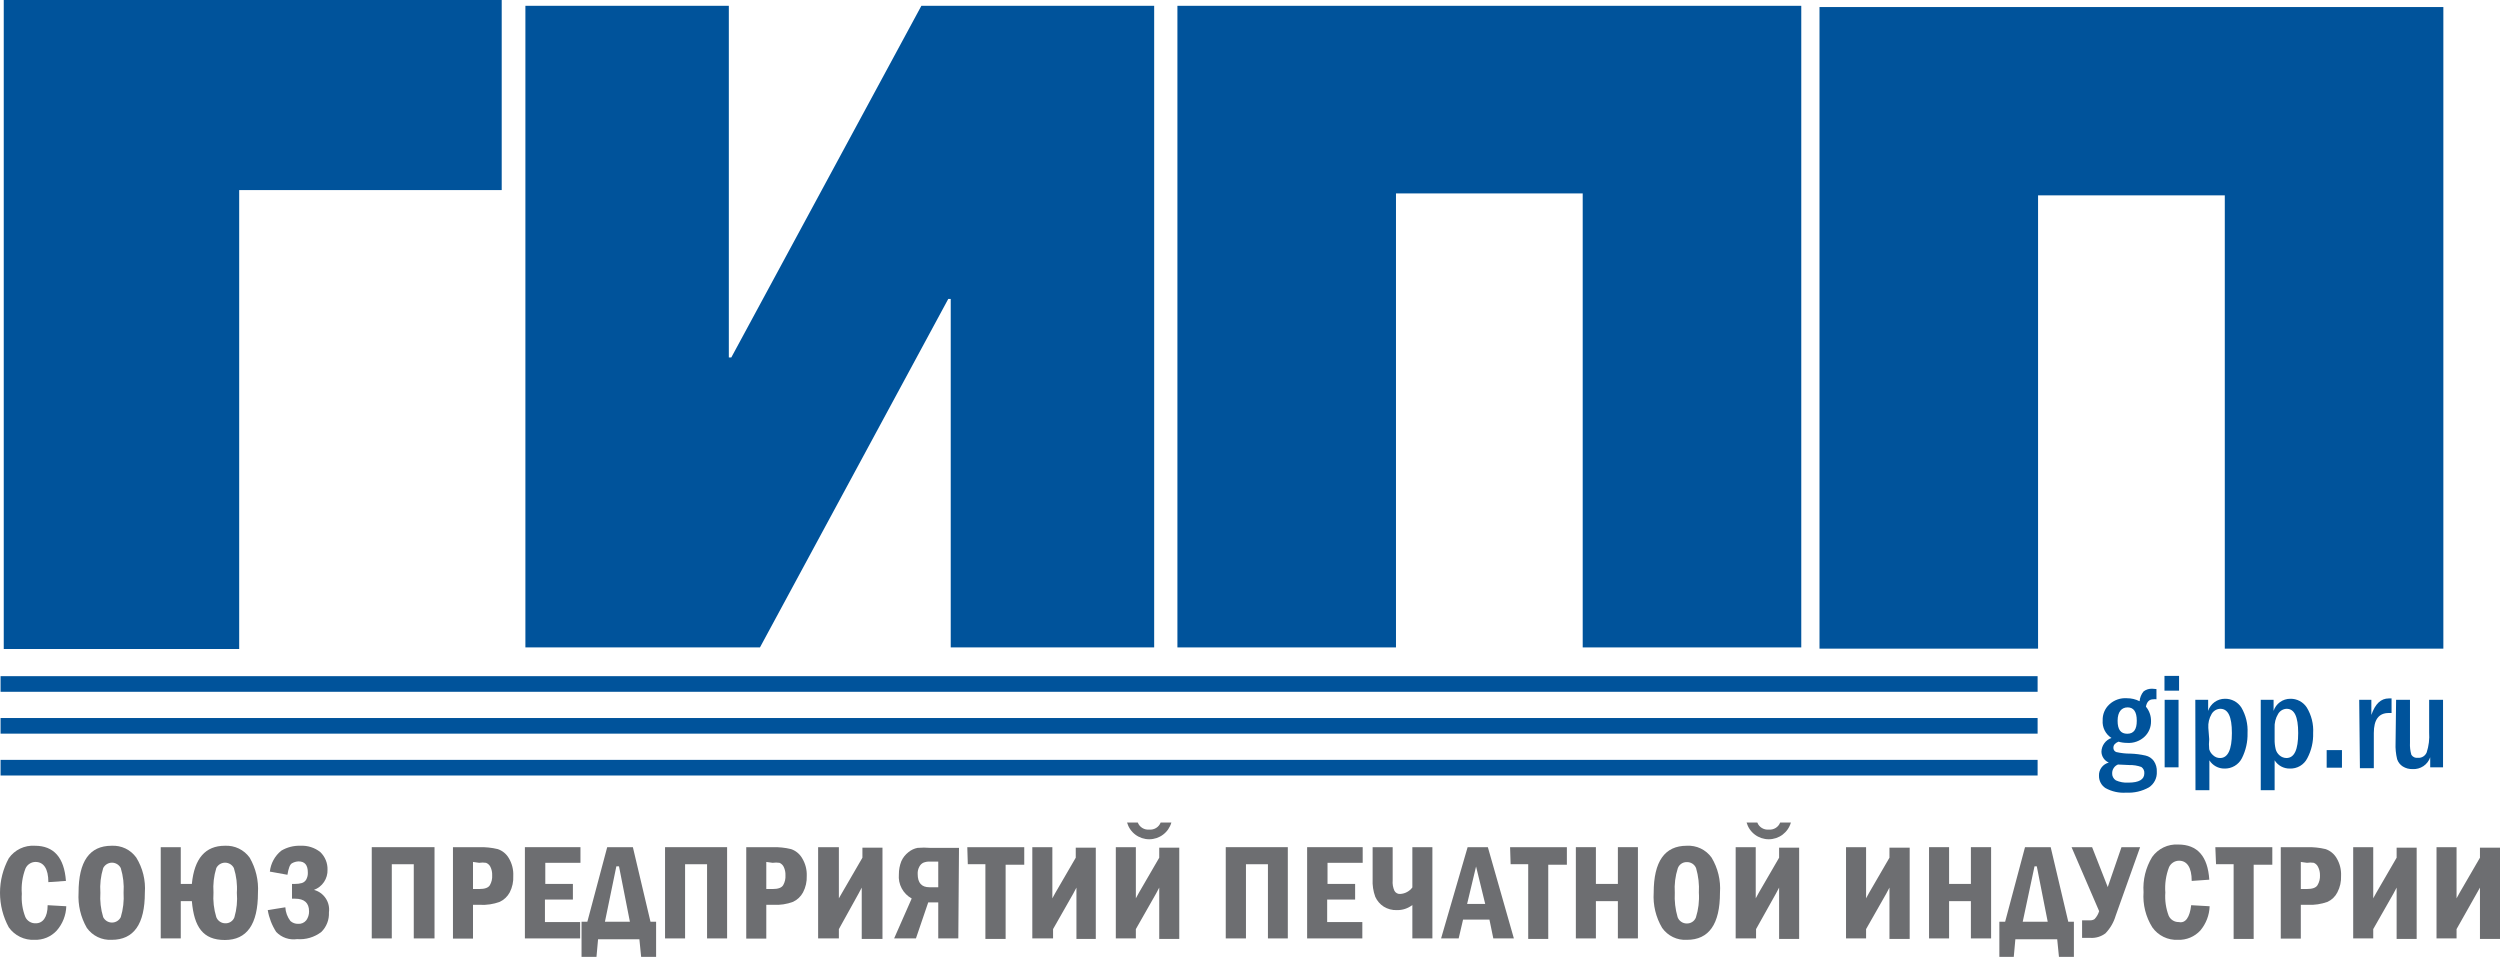
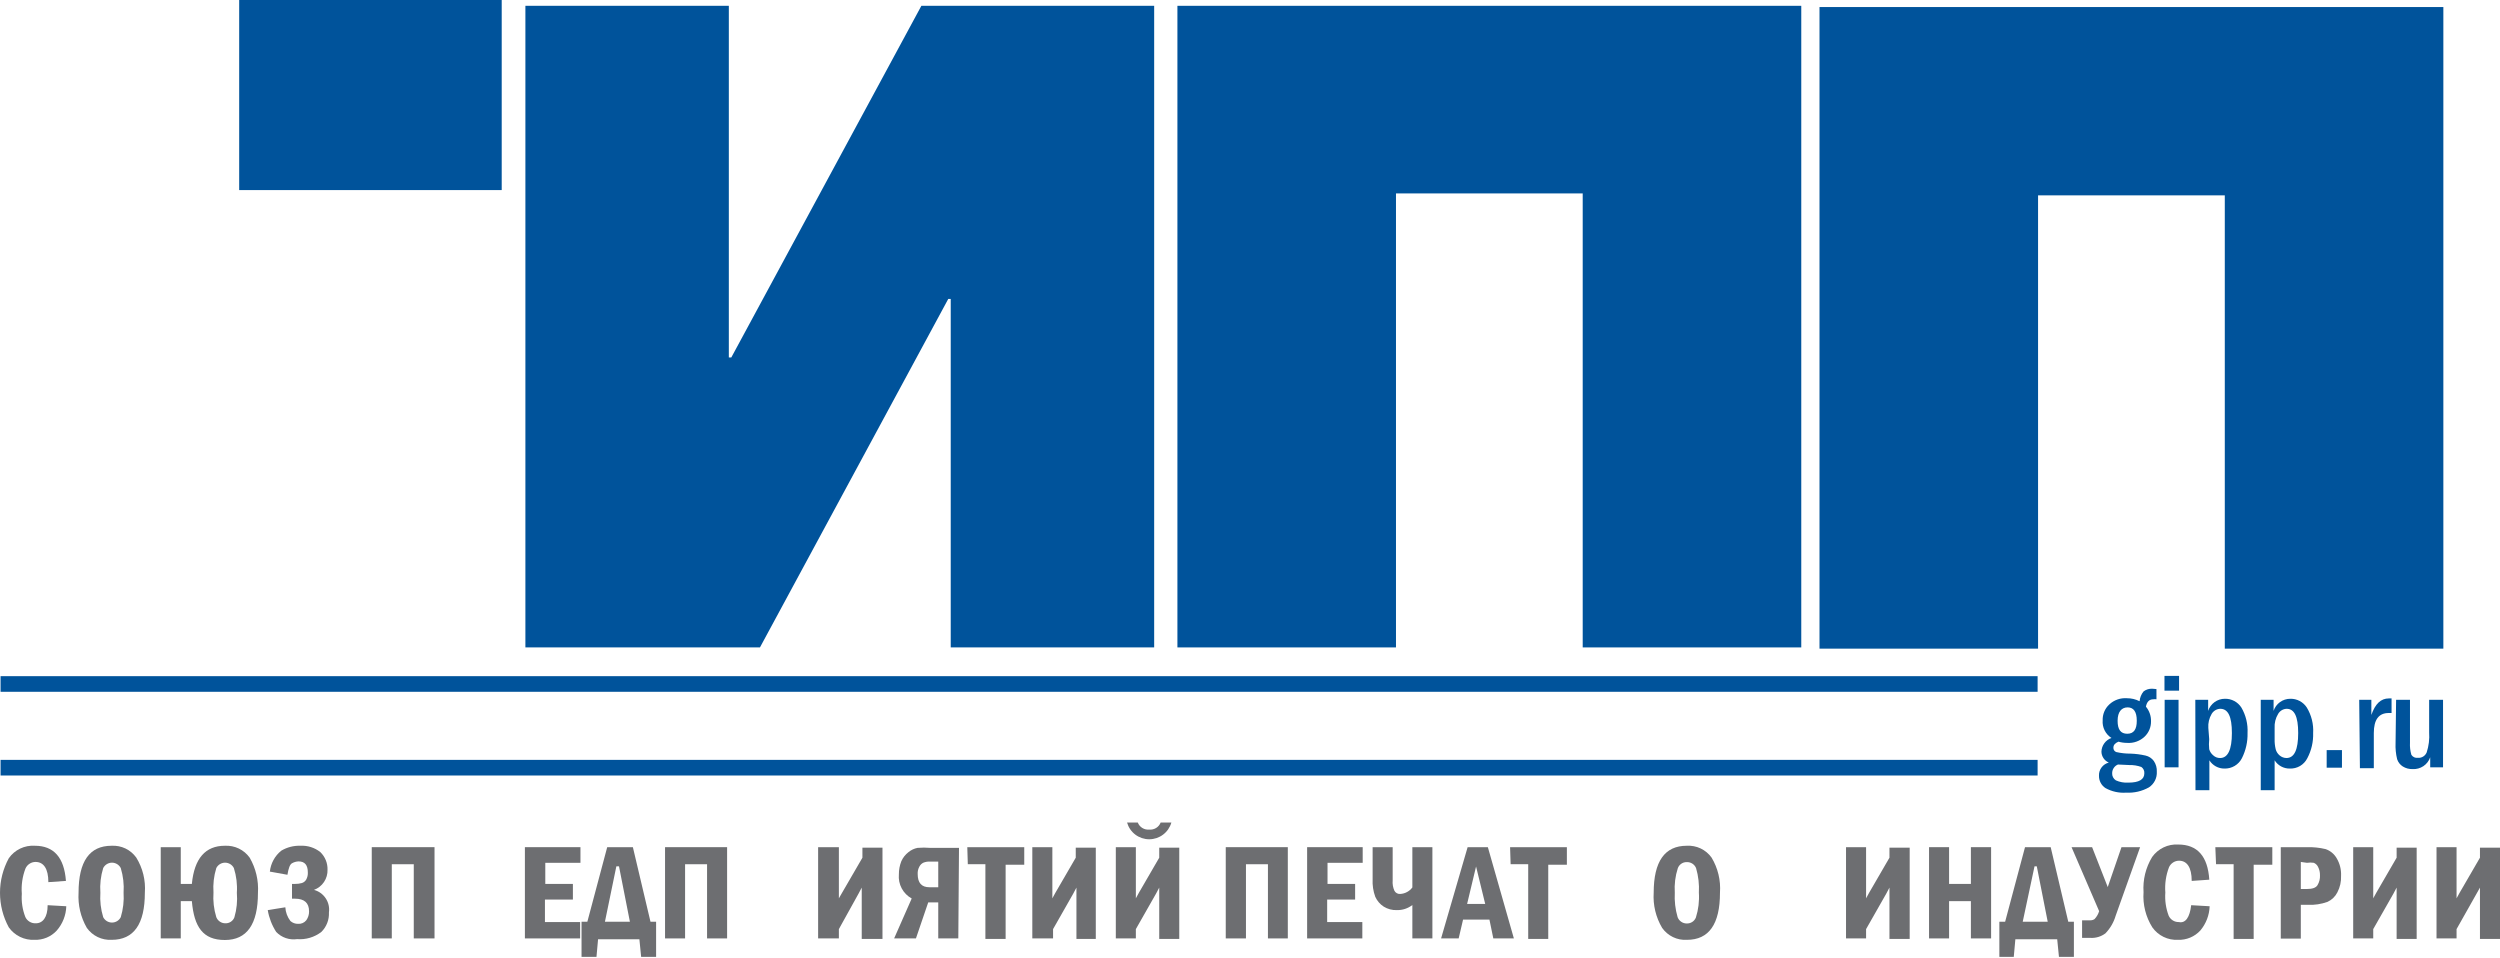
<svg xmlns="http://www.w3.org/2000/svg" width="120" height="46" viewBox="0 0 120 46" fill="none">
  <path d="M106.79 9.377H97.827V31.135H87.336V0.338H117.281V31.135H106.79V9.377Z" fill="#00539B" />
  <path d="M75.97 9.284H67.007V31.076H56.516V0.279H86.461V31.076H75.97V9.284Z" fill="#00539B" />
  <path d="M45.635 14.348H45.517L36.478 31.076H25.219V0.279H34.984V17.159H35.102L44.226 0.279H55.4V31.076H45.635V14.348Z" fill="#00539B" />
-   <path d="M11.481 31.152H0.18V0H24.082V9.124H11.481V31.152Z" fill="#00539B" />
+   <path d="M11.481 31.152V0H24.082V9.124H11.481V31.152Z" fill="#00539B" />
  <path d="M97.805 32.831H0.027" stroke="#00539B" stroke-width="0.75" stroke-miterlimit="10" />
-   <path d="M97.805 34.84H0.027" stroke="#00539B" stroke-width="0.75" stroke-miterlimit="10" />
  <path d="M97.805 36.849H0.027" stroke="#00539B" stroke-width="0.75" stroke-miterlimit="10" />
  <path d="M2.287 43.449L3.182 43.5C3.169 43.929 3.008 44.34 2.726 44.664C2.591 44.812 2.425 44.929 2.24 45.006C2.054 45.083 1.855 45.119 1.654 45.112C1.415 45.123 1.177 45.075 0.962 44.97C0.746 44.865 0.561 44.708 0.422 44.513C0.145 44.004 0 43.434 0 42.854C0 42.275 0.145 41.705 0.422 41.196C0.561 40.997 0.749 40.837 0.968 40.732C1.187 40.627 1.429 40.58 1.671 40.596C2.583 40.596 3.081 41.159 3.165 42.284L2.321 42.343C2.321 41.694 2.093 41.373 1.705 41.373C1.603 41.373 1.504 41.403 1.419 41.459C1.333 41.514 1.266 41.593 1.224 41.685C1.075 42.072 1.015 42.487 1.047 42.901C1.02 43.28 1.078 43.66 1.216 44.015C1.258 44.108 1.328 44.186 1.415 44.24C1.502 44.294 1.603 44.321 1.705 44.318C2.051 44.327 2.287 44.032 2.287 43.449Z" fill="#6D6E71" />
  <path d="M6.953 42.85C6.953 44.361 6.422 45.112 5.358 45.112C5.127 45.124 4.897 45.078 4.689 44.978C4.481 44.878 4.302 44.726 4.168 44.538C3.873 44.026 3.735 43.439 3.771 42.85C3.771 41.348 4.295 40.596 5.358 40.596C5.587 40.584 5.815 40.629 6.022 40.727C6.228 40.826 6.406 40.976 6.54 41.162C6.852 41.667 6.997 42.258 6.953 42.85ZM5.932 42.85C5.959 42.451 5.913 42.051 5.797 41.668C5.758 41.59 5.697 41.525 5.623 41.479C5.548 41.433 5.462 41.408 5.375 41.408C5.287 41.408 5.202 41.433 5.127 41.479C5.053 41.525 4.992 41.59 4.953 41.668C4.835 42.05 4.789 42.451 4.818 42.85C4.791 43.246 4.837 43.644 4.953 44.023C4.992 44.101 5.053 44.167 5.127 44.213C5.202 44.259 5.287 44.283 5.375 44.283C5.462 44.283 5.548 44.259 5.623 44.213C5.697 44.167 5.758 44.101 5.797 44.023C5.912 43.643 5.958 43.246 5.932 42.85Z" fill="#6D6E71" />
  <path d="M9.209 43.255H8.677V45.044H7.715V40.664H8.677V42.428H9.209C9.327 41.204 9.859 40.596 10.795 40.596C11.026 40.584 11.256 40.63 11.464 40.73C11.672 40.83 11.852 40.982 11.986 41.17C12.281 41.681 12.419 42.269 12.382 42.858C12.382 44.369 11.85 45.12 10.795 45.12C9.74 45.12 9.318 44.496 9.209 43.255ZM11.369 42.85C11.396 42.45 11.347 42.05 11.226 41.668C11.187 41.59 11.126 41.524 11.052 41.478C10.977 41.433 10.891 41.408 10.804 41.408C10.716 41.408 10.631 41.433 10.556 41.478C10.482 41.524 10.421 41.59 10.382 41.668C10.265 42.047 10.219 42.445 10.247 42.841C10.219 43.24 10.265 43.641 10.382 44.023C10.416 44.111 10.477 44.187 10.555 44.239C10.634 44.292 10.726 44.32 10.821 44.318C10.913 44.321 11.005 44.295 11.082 44.243C11.159 44.192 11.218 44.118 11.251 44.031C11.363 43.648 11.403 43.248 11.369 42.85Z" fill="#6D6E71" />
  <path d="M13.797 41.989L12.953 41.837C12.974 41.642 13.033 41.453 13.127 41.28C13.221 41.108 13.348 40.956 13.501 40.833C13.779 40.667 14.098 40.585 14.421 40.596C14.766 40.578 15.105 40.686 15.375 40.9C15.488 41.009 15.577 41.14 15.637 41.286C15.697 41.431 15.725 41.587 15.721 41.744C15.729 41.954 15.67 42.16 15.553 42.335C15.437 42.509 15.268 42.642 15.071 42.715C15.302 42.776 15.502 42.92 15.634 43.119C15.767 43.318 15.822 43.559 15.789 43.795C15.797 43.968 15.77 44.141 15.707 44.302C15.645 44.464 15.549 44.61 15.426 44.732C15.094 44.988 14.679 45.111 14.261 45.078C14.078 45.105 13.892 45.087 13.717 45.027C13.542 44.967 13.384 44.866 13.257 44.732C13.052 44.414 12.914 44.058 12.852 43.685L13.696 43.55C13.709 43.789 13.794 44.019 13.94 44.209C14.042 44.3 14.175 44.348 14.312 44.344C14.385 44.349 14.459 44.337 14.527 44.307C14.594 44.278 14.654 44.232 14.7 44.175C14.791 44.05 14.838 43.899 14.835 43.745C14.835 43.339 14.607 43.137 14.16 43.137H14.016V42.428H14.16C14.271 42.43 14.382 42.416 14.489 42.386C14.578 42.359 14.654 42.298 14.7 42.217C14.756 42.113 14.782 41.997 14.776 41.879C14.776 41.525 14.632 41.347 14.329 41.347C14.222 41.352 14.118 41.38 14.025 41.432C13.915 41.483 13.848 41.677 13.797 41.989Z" fill="#6D6E71" />
  <path d="M17.844 40.664H20.857V45.044H19.861V41.483H18.806V45.044H17.844V40.664Z" fill="#6D6E71" />
-   <path d="M21.742 40.664H23C23.301 40.656 23.602 40.687 23.894 40.757C24.119 40.834 24.308 40.99 24.426 41.196C24.577 41.45 24.651 41.744 24.637 42.04C24.651 42.314 24.593 42.588 24.468 42.833C24.361 43.033 24.193 43.193 23.987 43.289C23.685 43.4 23.363 43.449 23.042 43.432H22.704V45.053H21.742V40.664ZM22.704 41.373V42.673H23C23.27 42.673 23.439 42.614 23.515 42.487C23.597 42.343 23.635 42.179 23.624 42.014C23.63 41.874 23.601 41.735 23.54 41.609C23.497 41.52 23.421 41.45 23.329 41.415C23.22 41.398 23.109 41.398 23 41.415L22.704 41.373Z" fill="#6D6E71" />
  <path d="M25.195 40.664H27.862V41.415H26.174V42.428H27.499V43.179H26.157V44.259H27.846V45.044H25.195V40.664Z" fill="#6D6E71" />
  <path d="M28.193 44.242L29.146 40.664H30.378L31.223 44.242H31.493V45.93H30.775L30.691 45.086H28.707L28.631 45.93H27.914V44.242H28.193ZM29.037 44.242H30.235L29.712 41.584H29.585L29.037 44.242Z" fill="#6D6E71" />
  <path d="M31.922 40.664H34.901V45.044H33.939V41.483H32.884V45.044H31.922V40.664Z" fill="#6D6E71" />
-   <path d="M35.82 40.664H37.086C37.385 40.656 37.682 40.687 37.972 40.757C38.197 40.834 38.386 40.99 38.504 41.196C38.658 41.45 38.735 41.743 38.724 42.04C38.735 42.315 38.674 42.589 38.546 42.833C38.44 43.033 38.271 43.193 38.065 43.289C37.766 43.4 37.447 43.448 37.129 43.432H36.782V45.053H35.82V40.664ZM36.782 41.373V42.673H37.086C37.348 42.673 37.517 42.614 37.593 42.487C37.675 42.343 37.713 42.179 37.702 42.014C37.708 41.874 37.679 41.735 37.618 41.609C37.576 41.522 37.504 41.454 37.416 41.415C37.306 41.399 37.196 41.399 37.086 41.415L36.782 41.373Z" fill="#6D6E71" />
  <path d="M40.266 44.597V45.044H39.27V40.664H40.266V43.12L40.417 42.858L41.396 41.17V40.689H42.359V45.069H41.363V42.605L41.211 42.892L40.266 44.597Z" fill="#6D6E71" />
  <path d="M45.999 45.044H45.036V43.314H44.555L43.965 45.044H42.918L43.762 43.128C43.558 43.016 43.391 42.847 43.282 42.642C43.172 42.437 43.125 42.204 43.146 41.972C43.144 41.755 43.184 41.541 43.264 41.339C43.341 41.166 43.46 41.015 43.61 40.9C43.735 40.799 43.883 40.729 44.041 40.698C44.245 40.681 44.452 40.681 44.657 40.698H46.032L45.999 45.044ZM44.648 41.356C44.539 41.35 44.429 41.367 44.327 41.407C44.244 41.445 44.176 41.511 44.133 41.592C44.071 41.703 44.041 41.829 44.049 41.955C44.049 42.377 44.235 42.588 44.614 42.588H45.036V41.356H44.648Z" fill="#6D6E71" />
  <path d="M46.43 40.664H49.164V41.508H48.27V45.069H47.299V41.483H46.455L46.43 40.664Z" fill="#6D6E71" />
  <path d="M50.547 44.597V45.044H49.551V40.664H50.513V43.12L50.656 42.858L51.636 41.17V40.689H52.598V45.069H51.669V42.605L51.517 42.892L50.547 44.597Z" fill="#6D6E71" />
  <path d="M54.521 44.597V45.044H53.559V40.664H54.521V43.12L54.664 42.858L55.643 41.17V40.689H56.605V45.069H55.643V42.605L55.491 42.892L54.521 44.597ZM54.065 39.482H54.614C54.656 39.591 54.732 39.682 54.831 39.743C54.93 39.804 55.046 39.831 55.162 39.82C55.278 39.831 55.394 39.804 55.493 39.743C55.593 39.682 55.669 39.591 55.711 39.482H56.226C56.16 39.714 56.02 39.917 55.828 40.062C55.637 40.207 55.403 40.285 55.162 40.285C54.922 40.285 54.688 40.207 54.496 40.062C54.304 39.917 54.165 39.714 54.099 39.482H54.065Z" fill="#6D6E71" />
  <path d="M58.836 40.664H61.815V45.044H60.861V41.483H59.806V45.044H58.836V40.664Z" fill="#6D6E71" />
  <path d="M62.742 40.664H65.409V41.415H63.721V42.428H65.046V43.179H63.704V44.259H65.392V45.044H62.742V40.664Z" fill="#6D6E71" />
  <path d="M67.793 45.044V43.441C67.581 43.605 67.319 43.691 67.05 43.685C66.827 43.694 66.607 43.635 66.417 43.517C66.239 43.402 66.098 43.237 66.012 43.044C65.914 42.774 65.871 42.487 65.886 42.2V40.664H66.848V42.259C66.833 42.429 66.862 42.601 66.932 42.757C66.959 42.808 67.001 42.85 67.052 42.877C67.103 42.904 67.162 42.916 67.219 42.909C67.332 42.902 67.441 42.87 67.54 42.816C67.64 42.762 67.726 42.687 67.793 42.597V40.664H68.755V45.044H67.793Z" fill="#6D6E71" />
  <path d="M70.446 40.664H71.417L72.666 45.044H71.679L71.493 44.141H70.227L70.016 45.044H69.172L70.446 40.664ZM71.29 43.39L70.851 41.592L70.421 43.39H71.29Z" fill="#6D6E71" />
  <path d="M72.484 40.664H75.21V41.508H74.316V45.069H73.354V41.483H72.51L72.484 40.664Z" fill="#6D6E71" />
-   <path d="M75.641 40.664H76.603V42.428H77.658V40.664H78.62V45.044H77.658V43.255H76.603V45.044H75.641V40.664Z" fill="#6D6E71" />
  <path d="M82.559 42.85C82.559 44.361 82.028 45.112 80.972 45.112C80.742 45.126 80.511 45.081 80.302 44.98C80.094 44.88 79.915 44.727 79.782 44.538C79.48 44.029 79.339 43.441 79.377 42.85C79.377 41.347 79.909 40.596 80.964 40.596C81.194 40.583 81.424 40.627 81.632 40.726C81.84 40.825 82.019 40.975 82.154 41.162C82.46 41.669 82.601 42.259 82.559 42.85ZM81.546 42.85C81.569 42.451 81.523 42.052 81.411 41.668C81.375 41.58 81.313 41.506 81.233 41.454C81.153 41.403 81.059 41.378 80.964 41.381C80.87 41.379 80.778 41.407 80.701 41.46C80.624 41.513 80.565 41.589 80.534 41.677C80.412 42.055 80.364 42.453 80.39 42.85C80.368 43.246 80.414 43.642 80.525 44.023C80.558 44.113 80.618 44.19 80.697 44.244C80.775 44.299 80.868 44.328 80.964 44.327C81.058 44.33 81.15 44.304 81.229 44.253C81.308 44.202 81.368 44.127 81.403 44.04C81.524 43.656 81.573 43.252 81.546 42.85Z" fill="#6D6E71" />
-   <path d="M84.291 44.597V45.044H83.312V40.664H84.275V43.12L84.418 42.858L85.397 41.17V40.689H86.359V45.069H85.397V42.605L85.245 42.892L84.291 44.597ZM83.836 39.482H84.351C84.392 39.591 84.469 39.682 84.568 39.743C84.667 39.804 84.783 39.831 84.899 39.82C85.015 39.831 85.131 39.804 85.231 39.743C85.33 39.682 85.406 39.591 85.448 39.482H85.963C85.897 39.714 85.757 39.917 85.566 40.062C85.374 40.207 85.14 40.285 84.899 40.285C84.659 40.285 84.425 40.207 84.233 40.062C84.041 39.917 83.902 39.714 83.836 39.482Z" fill="#6D6E71" />
  <path d="M89.572 44.597V45.044H88.609V40.664H89.572V43.12L89.715 42.858L90.694 41.17V40.689H91.665V45.069H90.694V42.605L90.542 42.892L89.572 44.597Z" fill="#6D6E71" />
  <path d="M92.594 40.664H93.556V42.428H94.603V40.664H95.573V45.044H94.603V43.255H93.556V45.044H92.594V40.664Z" fill="#6D6E71" />
  <path d="M96.247 44.242L97.201 40.664H98.433L99.277 44.242H99.547V45.93H98.83L98.746 45.086H96.737L96.661 45.93H95.969V44.242H96.247ZM97.091 44.242H98.29L97.766 41.584H97.657L97.091 44.242Z" fill="#6D6E71" />
  <path d="M100.759 43.736L99.434 40.664H100.421L101.172 42.58L101.831 40.664H102.725L101.552 43.955C101.459 44.272 101.291 44.561 101.063 44.799C100.857 44.955 100.603 45.033 100.345 45.019H99.94V44.175H100.345C100.414 44.175 100.482 44.154 100.539 44.116C100.641 44.008 100.716 43.878 100.759 43.736Z" fill="#6D6E71" />
  <path d="M105.177 43.449L106.063 43.5C106.049 43.927 105.891 44.337 105.616 44.664C105.48 44.812 105.314 44.928 105.129 45.005C104.944 45.082 104.744 45.119 104.544 45.112C104.305 45.124 104.066 45.076 103.851 44.971C103.635 44.866 103.45 44.708 103.312 44.513C102.996 44.009 102.848 43.418 102.89 42.825C102.85 42.233 102.994 41.643 103.303 41.136C103.443 40.939 103.632 40.78 103.85 40.675C104.069 40.57 104.31 40.523 104.552 40.537C105.475 40.537 105.973 41.1 106.046 42.225L105.202 42.284C105.202 41.634 104.974 41.314 104.595 41.314C104.493 41.314 104.394 41.344 104.308 41.399C104.223 41.455 104.155 41.533 104.113 41.626C103.965 42.013 103.904 42.428 103.936 42.841C103.908 43.22 103.963 43.6 104.097 43.955C104.139 44.048 104.209 44.127 104.296 44.181C104.383 44.235 104.484 44.262 104.586 44.259C104.907 44.327 105.109 44.031 105.177 43.449Z" fill="#6D6E71" />
  <path d="M106.336 40.664H109.071V41.508H108.176V45.069H107.214V41.483H106.37L106.336 40.664Z" fill="#6D6E71" />
  <path d="M109.477 40.664H110.734C111.035 40.656 111.336 40.687 111.629 40.757C111.853 40.834 112.042 40.99 112.16 41.196C112.312 41.45 112.385 41.744 112.371 42.039C112.383 42.315 112.322 42.588 112.194 42.833C112.093 43.034 111.927 43.195 111.722 43.289C111.419 43.398 111.098 43.447 110.776 43.432H110.439V45.053H109.477V40.664ZM110.439 41.373V42.672H110.734C110.996 42.672 111.165 42.613 111.241 42.487C111.326 42.344 111.367 42.18 111.359 42.014C111.362 41.873 111.33 41.734 111.266 41.609C111.224 41.522 111.152 41.453 111.063 41.415C110.954 41.398 110.843 41.398 110.734 41.415L110.439 41.373Z" fill="#6D6E71" />
  <path d="M113.915 44.597V45.044H112.953V40.664H113.915V43.12L114.059 42.858L115.038 41.17V40.689H116V45.069H115.038V42.605L114.886 42.892L113.915 44.597Z" fill="#6D6E71" />
  <path d="M117.915 44.597V45.044H116.953V40.664H117.915V43.12L118.059 42.858L119.038 41.17V40.689H120V45.069H119.038V42.605L118.877 42.892L117.915 44.597Z" fill="#6D6E71" />
  <path d="M103.51 33.076V33.566C103.46 33.558 103.409 33.558 103.359 33.566C103.167 33.566 103.049 33.684 103.004 33.92C103.166 34.114 103.253 34.36 103.249 34.612C103.252 34.751 103.227 34.888 103.175 35.016C103.123 35.144 103.044 35.259 102.945 35.355C102.833 35.462 102.701 35.544 102.555 35.596C102.41 35.649 102.255 35.67 102.101 35.659C101.961 35.659 101.822 35.639 101.687 35.6C101.527 35.667 101.443 35.76 101.443 35.887C101.44 35.932 101.451 35.977 101.475 36.014C101.5 36.053 101.536 36.082 101.578 36.098C101.802 36.15 102.031 36.175 102.261 36.174C102.506 36.181 102.749 36.213 102.987 36.267C103.147 36.303 103.288 36.396 103.384 36.528C103.486 36.68 103.537 36.861 103.527 37.043C103.535 37.191 103.504 37.338 103.438 37.469C103.371 37.601 103.271 37.713 103.148 37.794C102.816 37.98 102.438 38.068 102.059 38.047C101.713 38.072 101.367 37.996 101.063 37.828C100.965 37.764 100.885 37.676 100.831 37.573C100.776 37.469 100.749 37.354 100.751 37.237C100.744 37.093 100.788 36.952 100.874 36.837C100.96 36.721 101.084 36.639 101.223 36.604C101.12 36.56 101.032 36.488 100.969 36.395C100.906 36.302 100.871 36.193 100.869 36.081C100.873 35.935 100.921 35.794 101.007 35.677C101.093 35.559 101.212 35.471 101.35 35.423C101.21 35.333 101.097 35.207 101.022 35.059C100.948 34.91 100.915 34.744 100.928 34.579C100.923 34.435 100.949 34.292 101.004 34.16C101.059 34.027 101.143 33.908 101.249 33.811C101.361 33.706 101.495 33.626 101.64 33.575C101.785 33.524 101.939 33.504 102.093 33.515C102.304 33.514 102.512 33.564 102.7 33.659C102.715 33.485 102.782 33.32 102.894 33.186C103.015 33.095 103.165 33.05 103.316 33.059L103.51 33.076ZM101.662 36.697C101.58 36.73 101.509 36.788 101.46 36.861C101.41 36.935 101.384 37.022 101.384 37.111C101.379 37.179 101.393 37.247 101.425 37.308C101.456 37.369 101.503 37.42 101.561 37.457C101.749 37.541 101.954 37.579 102.16 37.566C102.675 37.566 102.928 37.414 102.928 37.119C102.933 37.06 102.922 37.001 102.897 36.948C102.872 36.895 102.833 36.849 102.785 36.815C102.598 36.748 102.401 36.716 102.202 36.722L101.662 36.697ZM102.565 34.587C102.565 34.165 102.413 33.954 102.126 33.954C101.839 33.954 101.645 34.165 101.645 34.596C101.645 35.026 101.797 35.22 102.109 35.22C102.422 35.22 102.565 35.009 102.565 34.604V34.587Z" fill="#00539B" />
  <path d="M104.595 33.152H103.895V32.443H104.595V33.152ZM103.903 33.591H104.57V36.832H103.903V33.591Z" fill="#00539B" />
  <path d="M105.375 33.591H105.991V34.123C106.046 33.954 106.154 33.806 106.298 33.702C106.442 33.597 106.615 33.541 106.793 33.541C106.95 33.537 107.106 33.574 107.245 33.648C107.384 33.722 107.501 33.83 107.586 33.962C107.803 34.333 107.905 34.758 107.882 35.186C107.893 35.605 107.8 36.019 107.612 36.393C107.533 36.548 107.412 36.677 107.262 36.765C107.113 36.853 106.941 36.897 106.768 36.891C106.624 36.892 106.483 36.855 106.358 36.786C106.232 36.716 106.126 36.616 106.05 36.495V37.929H105.383L105.375 33.591ZM106.042 35.482C106.025 35.642 106.025 35.803 106.042 35.963C106.075 36.079 106.143 36.182 106.236 36.258C106.325 36.341 106.443 36.387 106.565 36.385C106.936 36.385 107.131 35.988 107.131 35.186C107.131 34.385 106.945 34.022 106.573 34.022C106.489 34.024 106.408 34.048 106.335 34.091C106.263 34.134 106.203 34.194 106.16 34.266C106.039 34.47 105.983 34.705 106 34.941L106.042 35.482Z" fill="#00539B" />
  <path d="M108.516 33.591H109.132V34.123C109.187 33.954 109.294 33.806 109.438 33.702C109.582 33.597 109.756 33.541 109.934 33.541C110.091 33.537 110.246 33.574 110.385 33.648C110.524 33.722 110.642 33.83 110.727 33.962C110.95 34.33 111.056 34.757 111.031 35.186C111.044 35.606 110.948 36.022 110.752 36.393C110.674 36.549 110.553 36.678 110.404 36.767C110.254 36.855 110.082 36.898 109.908 36.891C109.763 36.893 109.621 36.857 109.493 36.788C109.366 36.718 109.259 36.617 109.182 36.495V37.929H108.516V33.591ZM109.182 35.482C109.178 35.644 109.195 35.805 109.233 35.963C109.263 36.078 109.328 36.181 109.419 36.258C109.51 36.338 109.627 36.383 109.748 36.385C110.128 36.385 110.313 35.988 110.313 35.186C110.313 34.385 110.128 34.022 109.756 34.022C109.674 34.025 109.593 34.049 109.522 34.092C109.451 34.135 109.393 34.195 109.351 34.266C109.227 34.469 109.168 34.705 109.182 34.941V35.482Z" fill="#00539B" />
  <path d="M111.68 36.005H112.414V36.849H111.68V36.005Z" fill="#00539B" />
  <path d="M113.242 33.591H113.825V34.317C114.01 33.785 114.28 33.524 114.669 33.524H114.795V34.224H114.66C114.179 34.224 113.943 34.545 113.943 35.186V36.874H113.276L113.242 33.591Z" fill="#00539B" />
  <path d="M115.013 33.591H115.679V35.65C115.668 35.847 115.691 36.044 115.747 36.233C115.78 36.284 115.827 36.325 115.882 36.35C115.937 36.375 115.999 36.384 116.059 36.376C116.148 36.383 116.237 36.361 116.313 36.314C116.389 36.267 116.447 36.197 116.481 36.115C116.582 35.804 116.622 35.478 116.599 35.153V33.591H117.266V36.832H116.65V36.351C116.59 36.524 116.475 36.673 116.323 36.775C116.17 36.877 115.989 36.927 115.806 36.916C115.639 36.922 115.475 36.878 115.333 36.79C115.206 36.709 115.111 36.587 115.063 36.444C115.001 36.19 114.975 35.928 114.987 35.667L115.013 33.591Z" fill="#00539B" />
</svg>